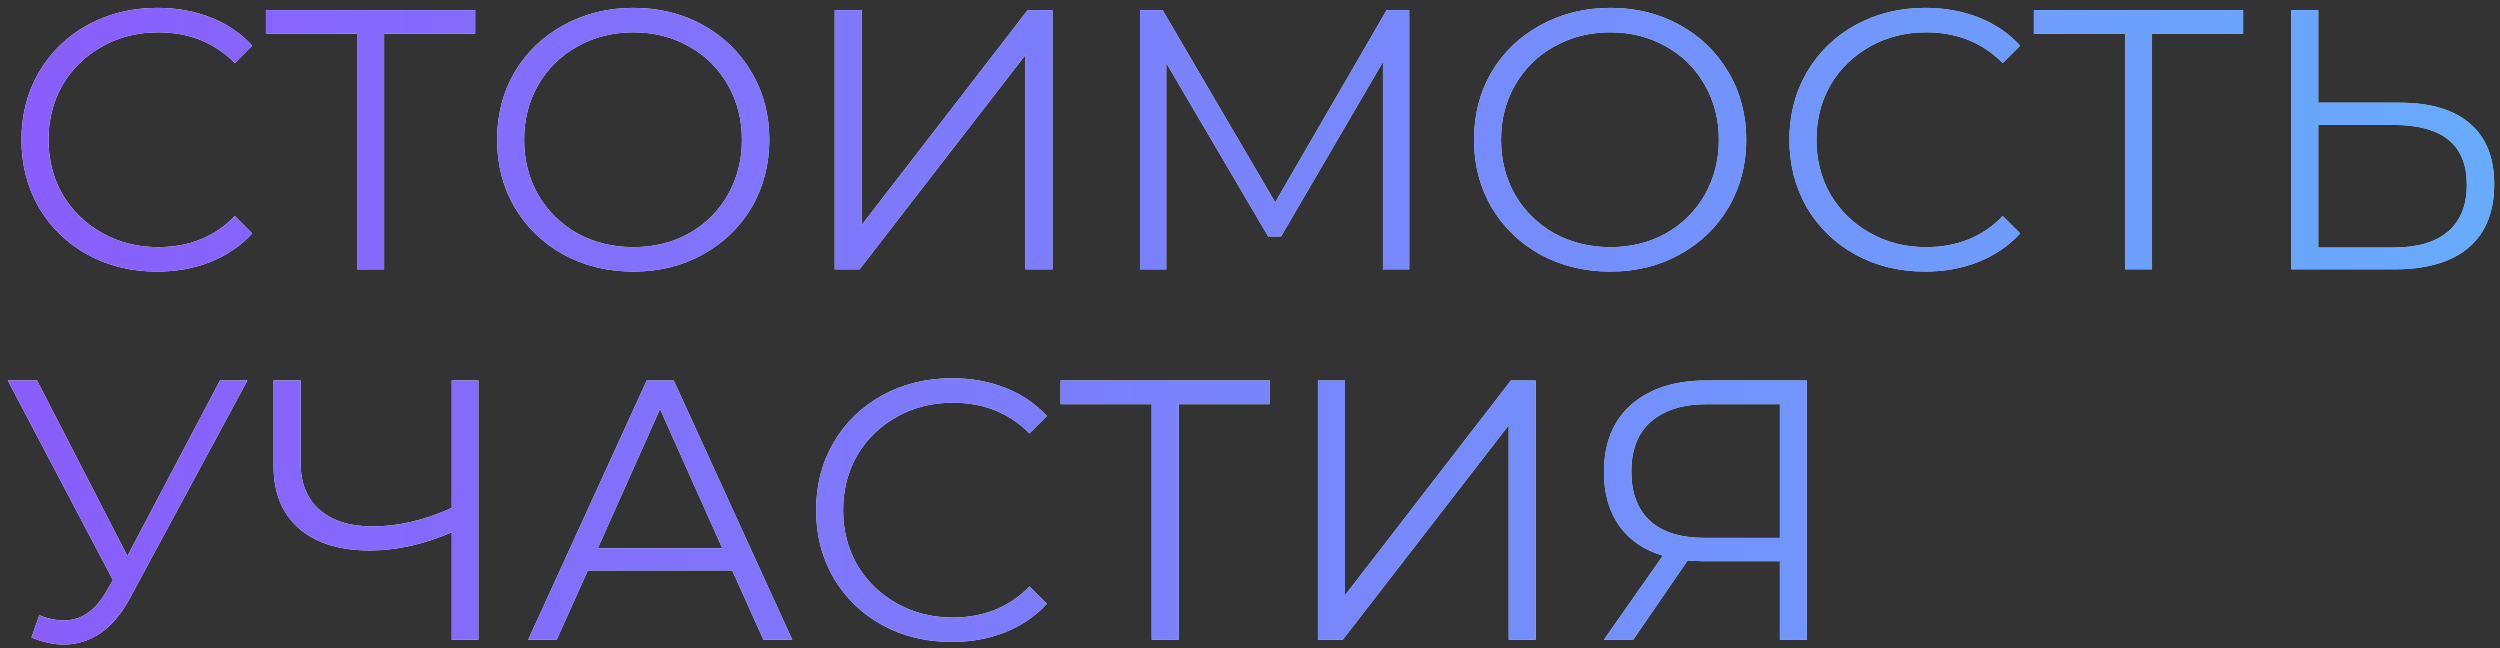
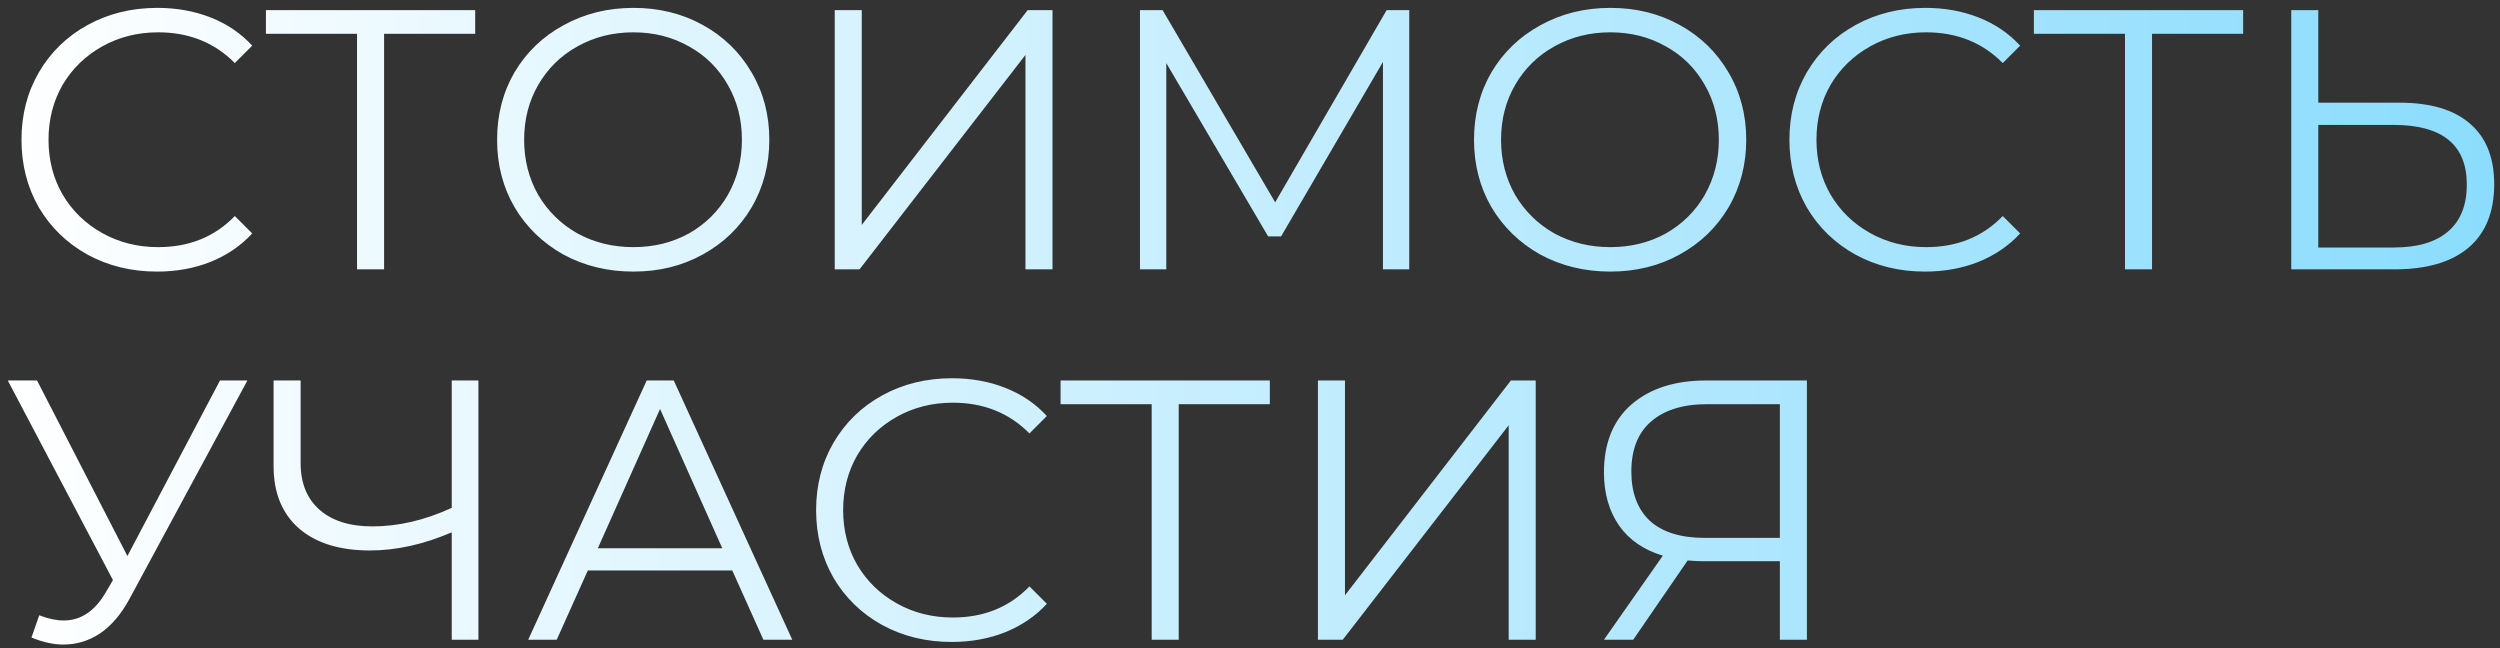
<svg xmlns="http://www.w3.org/2000/svg" width="297" height="77" viewBox="0 0 297 77" fill="none">
  <rect x="0" y="0" width="297" height="77" fill="#333333" stroke="none" />
  <path d="M18.656 32.264C15.605 32.264 12.848 31.589 10.384 30.24C7.949 28.891 6.028 27.028 4.62 24.652C3.241 22.247 2.552 19.563 2.552 16.6C2.552 13.637 3.241 10.968 4.62 8.592C6.028 6.187 7.964 4.309 10.428 2.96C12.892 1.611 15.649 0.936 18.7 0.936C20.988 0.936 23.1 1.317 25.036 2.08C26.972 2.843 28.615 3.957 29.964 5.424L27.896 7.492C25.491 5.057 22.455 3.84 18.788 3.84C16.353 3.84 14.139 4.397 12.144 5.512C10.149 6.627 8.58 8.152 7.436 10.088C6.321 12.024 5.764 14.195 5.764 16.6C5.764 19.005 6.321 21.176 7.436 23.112C8.58 25.048 10.149 26.573 12.144 27.688C14.139 28.803 16.353 29.36 18.788 29.36C22.484 29.36 25.52 28.128 27.896 25.664L29.964 27.732C28.615 29.199 26.957 30.328 24.992 31.12C23.056 31.883 20.944 32.264 18.656 32.264ZM56.453 4.016H45.629V32H42.417V4.016H31.593V1.2H56.453V4.016ZM75.247 32.264C72.196 32.264 69.424 31.589 66.931 30.24C64.467 28.861 62.531 26.984 61.123 24.608C59.744 22.232 59.055 19.563 59.055 16.6C59.055 13.637 59.744 10.968 61.123 8.592C62.531 6.216 64.467 4.353 66.931 3.004C69.424 1.625 72.196 0.936 75.247 0.936C78.297 0.936 81.04 1.611 83.475 2.96C85.939 4.309 87.875 6.187 89.283 8.592C90.691 10.968 91.395 13.637 91.395 16.6C91.395 19.563 90.691 22.247 89.283 24.652C87.875 27.028 85.939 28.891 83.475 30.24C81.04 31.589 78.297 32.264 75.247 32.264ZM75.247 29.36C77.681 29.36 79.882 28.817 81.847 27.732C83.812 26.617 85.352 25.092 86.467 23.156C87.582 21.191 88.139 19.005 88.139 16.6C88.139 14.195 87.582 12.024 86.467 10.088C85.352 8.123 83.812 6.597 81.847 5.512C79.882 4.397 77.681 3.84 75.247 3.84C72.812 3.84 70.597 4.397 68.603 5.512C66.638 6.597 65.083 8.123 63.939 10.088C62.824 12.024 62.267 14.195 62.267 16.6C62.267 19.005 62.824 21.191 63.939 23.156C65.083 25.092 66.638 26.617 68.603 27.732C70.597 28.817 72.812 29.36 75.247 29.36ZM99.165 1.2H102.377V26.72L122.089 1.2H125.037V32H121.825V6.524L102.113 32H99.165V1.2ZM167.418 1.2V32H164.294V7.36L152.194 28.084H150.654L138.554 7.492V32H135.43V1.2H138.114L151.49 24.036L164.734 1.2H167.418ZM191.305 32.264C188.255 32.264 185.483 31.589 182.989 30.24C180.525 28.861 178.589 26.984 177.181 24.608C175.803 22.232 175.113 19.563 175.113 16.6C175.113 13.637 175.803 10.968 177.181 8.592C178.589 6.216 180.525 4.353 182.989 3.004C185.483 1.625 188.255 0.936 191.305 0.936C194.356 0.936 197.099 1.611 199.533 2.96C201.997 4.309 203.933 6.187 205.341 8.592C206.749 10.968 207.453 13.637 207.453 16.6C207.453 19.563 206.749 22.247 205.341 24.652C203.933 27.028 201.997 28.891 199.533 30.24C197.099 31.589 194.356 32.264 191.305 32.264ZM191.305 29.36C193.74 29.36 195.94 28.817 197.905 27.732C199.871 26.617 201.411 25.092 202.525 23.156C203.64 21.191 204.197 19.005 204.197 16.6C204.197 14.195 203.64 12.024 202.525 10.088C201.411 8.123 199.871 6.597 197.905 5.512C195.94 4.397 193.74 3.84 191.305 3.84C188.871 3.84 186.656 4.397 184.661 5.512C182.696 6.597 181.141 8.123 179.997 10.088C178.883 12.024 178.325 14.195 178.325 16.6C178.325 19.005 178.883 21.191 179.997 23.156C181.141 25.092 182.696 26.617 184.661 27.732C186.656 28.817 188.871 29.36 191.305 29.36ZM228.687 32.264C225.637 32.264 222.879 31.589 220.415 30.24C217.981 28.891 216.059 27.028 214.651 24.652C213.273 22.247 212.583 19.563 212.583 16.6C212.583 13.637 213.273 10.968 214.651 8.592C216.059 6.187 217.995 4.309 220.459 2.96C222.923 1.611 225.681 0.936 228.731 0.936C231.019 0.936 233.131 1.317 235.067 2.08C237.003 2.843 238.646 3.957 239.995 5.424L237.927 7.492C235.522 5.057 232.486 3.84 228.819 3.84C226.385 3.84 224.17 4.397 222.175 5.512C220.181 6.627 218.611 8.152 217.467 10.088C216.353 12.024 215.795 14.195 215.795 16.6C215.795 19.005 216.353 21.176 217.467 23.112C218.611 25.048 220.181 26.573 222.175 27.688C224.17 28.803 226.385 29.36 228.819 29.36C232.515 29.36 235.551 28.128 237.927 25.664L239.995 27.732C238.646 29.199 236.989 30.328 235.023 31.12C233.087 31.883 230.975 32.264 228.687 32.264ZM266.485 4.016H255.661V32H252.449V4.016H241.625V1.2H266.485V4.016ZM285.092 12.2C288.729 12.2 291.501 13.021 293.408 14.664C295.344 16.307 296.312 18.712 296.312 21.88C296.312 25.195 295.285 27.717 293.232 29.448C291.208 31.149 288.274 32 284.432 32H272.2V1.2H275.412V12.2H285.092ZM284.344 29.404C287.189 29.404 289.345 28.773 290.812 27.512C292.308 26.251 293.056 24.388 293.056 21.924C293.056 17.201 290.152 14.84 284.344 14.84H275.412V29.404H284.344ZM29.392 45.2L15.4 71.116C14.403 72.964 13.229 74.343 11.88 75.252C10.56 76.132 9.108 76.572 7.524 76.572C6.351 76.572 5.089 76.293 3.74 75.736L4.664 73.096C5.72 73.507 6.688 73.712 7.568 73.712C9.592 73.712 11.249 72.612 12.54 70.412L13.42 68.916L0.924 45.2H4.4L15.136 66.056L26.136 45.2H29.392ZM56.834 45.2V76H53.666V63.24C50.322 64.677 47.081 65.396 43.942 65.396C40.334 65.396 37.518 64.516 35.494 62.756C33.5 60.996 32.502 58.532 32.502 55.364V45.2H35.714V55.012C35.714 57.388 36.462 59.236 37.958 60.556C39.454 61.876 41.552 62.536 44.25 62.536C47.33 62.536 50.469 61.803 53.666 60.336V45.2H56.834ZM86.994 67.772H69.834L66.138 76H62.75L76.83 45.2H80.042L94.122 76H90.69L86.994 67.772ZM85.806 65.132L78.414 48.588L71.022 65.132H85.806ZM113.058 76.264C110.008 76.264 107.25 75.589 104.786 74.24C102.352 72.891 100.43 71.028 99.022 68.652C97.644 66.247 96.954 63.563 96.954 60.6C96.954 57.637 97.644 54.968 99.022 52.592C100.43 50.187 102.366 48.309 104.83 46.96C107.294 45.611 110.052 44.936 113.102 44.936C115.39 44.936 117.502 45.317 119.438 46.08C121.374 46.843 123.017 47.957 124.366 49.424L122.298 51.492C119.893 49.057 116.857 47.84 113.19 47.84C110.756 47.84 108.541 48.397 106.546 49.512C104.552 50.627 102.982 52.152 101.838 54.088C100.724 56.024 100.166 58.195 100.166 60.6C100.166 63.005 100.724 65.176 101.838 67.112C102.982 69.048 104.552 70.573 106.546 71.688C108.541 72.803 110.756 73.36 113.19 73.36C116.886 73.36 119.922 72.128 122.298 69.664L124.366 71.732C123.017 73.199 121.36 74.328 119.394 75.12C117.458 75.883 115.346 76.264 113.058 76.264ZM150.856 48.016H140.032V76H136.82V48.016H125.996V45.2H150.856V48.016ZM156.571 45.2H159.783V70.72L179.495 45.2H182.443V76H179.231V50.524L159.519 76H156.571V45.2ZM214.661 45.2V76H211.449V66.672H202.253C201.842 66.672 201.255 66.643 200.493 66.584L194.025 76H190.549L197.545 66.012C195.286 65.337 193.555 64.149 192.353 62.448C191.15 60.717 190.549 58.605 190.549 56.112C190.549 52.651 191.634 49.967 193.805 48.06C196.005 46.153 198.967 45.2 202.693 45.2H214.661ZM193.805 56.024C193.805 58.547 194.538 60.497 196.005 61.876C197.501 63.225 199.671 63.9 202.517 63.9H211.449V48.016H202.825C199.95 48.016 197.721 48.705 196.137 50.084C194.582 51.433 193.805 53.413 193.805 56.024Z" fill="url(#paint0_linear_143_6)" />
-   <path d="M18.656 32.264C15.605 32.264 12.848 31.589 10.384 30.24C7.949 28.891 6.028 27.028 4.62 24.652C3.241 22.247 2.552 19.563 2.552 16.6C2.552 13.637 3.241 10.968 4.62 8.592C6.028 6.187 7.964 4.309 10.428 2.96C12.892 1.611 15.649 0.936 18.7 0.936C20.988 0.936 23.1 1.317 25.036 2.08C26.972 2.843 28.615 3.957 29.964 5.424L27.896 7.492C25.491 5.057 22.455 3.84 18.788 3.84C16.353 3.84 14.139 4.397 12.144 5.512C10.149 6.627 8.58 8.152 7.436 10.088C6.321 12.024 5.764 14.195 5.764 16.6C5.764 19.005 6.321 21.176 7.436 23.112C8.58 25.048 10.149 26.573 12.144 27.688C14.139 28.803 16.353 29.36 18.788 29.36C22.484 29.36 25.52 28.128 27.896 25.664L29.964 27.732C28.615 29.199 26.957 30.328 24.992 31.12C23.056 31.883 20.944 32.264 18.656 32.264ZM56.453 4.016H45.629V32H42.417V4.016H31.593V1.2H56.453V4.016ZM75.247 32.264C72.196 32.264 69.424 31.589 66.931 30.24C64.467 28.861 62.531 26.984 61.123 24.608C59.744 22.232 59.055 19.563 59.055 16.6C59.055 13.637 59.744 10.968 61.123 8.592C62.531 6.216 64.467 4.353 66.931 3.004C69.424 1.625 72.196 0.936 75.247 0.936C78.297 0.936 81.04 1.611 83.475 2.96C85.939 4.309 87.875 6.187 89.283 8.592C90.691 10.968 91.395 13.637 91.395 16.6C91.395 19.563 90.691 22.247 89.283 24.652C87.875 27.028 85.939 28.891 83.475 30.24C81.04 31.589 78.297 32.264 75.247 32.264ZM75.247 29.36C77.681 29.36 79.882 28.817 81.847 27.732C83.812 26.617 85.352 25.092 86.467 23.156C87.582 21.191 88.139 19.005 88.139 16.6C88.139 14.195 87.582 12.024 86.467 10.088C85.352 8.123 83.812 6.597 81.847 5.512C79.882 4.397 77.681 3.84 75.247 3.84C72.812 3.84 70.597 4.397 68.603 5.512C66.638 6.597 65.083 8.123 63.939 10.088C62.824 12.024 62.267 14.195 62.267 16.6C62.267 19.005 62.824 21.191 63.939 23.156C65.083 25.092 66.638 26.617 68.603 27.732C70.597 28.817 72.812 29.36 75.247 29.36ZM99.165 1.2H102.377V26.72L122.089 1.2H125.037V32H121.825V6.524L102.113 32H99.165V1.2ZM167.418 1.2V32H164.294V7.36L152.194 28.084H150.654L138.554 7.492V32H135.43V1.2H138.114L151.49 24.036L164.734 1.2H167.418ZM191.305 32.264C188.255 32.264 185.483 31.589 182.989 30.24C180.525 28.861 178.589 26.984 177.181 24.608C175.803 22.232 175.113 19.563 175.113 16.6C175.113 13.637 175.803 10.968 177.181 8.592C178.589 6.216 180.525 4.353 182.989 3.004C185.483 1.625 188.255 0.936 191.305 0.936C194.356 0.936 197.099 1.611 199.533 2.96C201.997 4.309 203.933 6.187 205.341 8.592C206.749 10.968 207.453 13.637 207.453 16.6C207.453 19.563 206.749 22.247 205.341 24.652C203.933 27.028 201.997 28.891 199.533 30.24C197.099 31.589 194.356 32.264 191.305 32.264ZM191.305 29.36C193.74 29.36 195.94 28.817 197.905 27.732C199.871 26.617 201.411 25.092 202.525 23.156C203.64 21.191 204.197 19.005 204.197 16.6C204.197 14.195 203.64 12.024 202.525 10.088C201.411 8.123 199.871 6.597 197.905 5.512C195.94 4.397 193.74 3.84 191.305 3.84C188.871 3.84 186.656 4.397 184.661 5.512C182.696 6.597 181.141 8.123 179.997 10.088C178.883 12.024 178.325 14.195 178.325 16.6C178.325 19.005 178.883 21.191 179.997 23.156C181.141 25.092 182.696 26.617 184.661 27.732C186.656 28.817 188.871 29.36 191.305 29.36ZM228.687 32.264C225.637 32.264 222.879 31.589 220.415 30.24C217.981 28.891 216.059 27.028 214.651 24.652C213.273 22.247 212.583 19.563 212.583 16.6C212.583 13.637 213.273 10.968 214.651 8.592C216.059 6.187 217.995 4.309 220.459 2.96C222.923 1.611 225.681 0.936 228.731 0.936C231.019 0.936 233.131 1.317 235.067 2.08C237.003 2.843 238.646 3.957 239.995 5.424L237.927 7.492C235.522 5.057 232.486 3.84 228.819 3.84C226.385 3.84 224.17 4.397 222.175 5.512C220.181 6.627 218.611 8.152 217.467 10.088C216.353 12.024 215.795 14.195 215.795 16.6C215.795 19.005 216.353 21.176 217.467 23.112C218.611 25.048 220.181 26.573 222.175 27.688C224.17 28.803 226.385 29.36 228.819 29.36C232.515 29.36 235.551 28.128 237.927 25.664L239.995 27.732C238.646 29.199 236.989 30.328 235.023 31.12C233.087 31.883 230.975 32.264 228.687 32.264ZM266.485 4.016H255.661V32H252.449V4.016H241.625V1.2H266.485V4.016ZM285.092 12.2C288.729 12.2 291.501 13.021 293.408 14.664C295.344 16.307 296.312 18.712 296.312 21.88C296.312 25.195 295.285 27.717 293.232 29.448C291.208 31.149 288.274 32 284.432 32H272.2V1.2H275.412V12.2H285.092ZM284.344 29.404C287.189 29.404 289.345 28.773 290.812 27.512C292.308 26.251 293.056 24.388 293.056 21.924C293.056 17.201 290.152 14.84 284.344 14.84H275.412V29.404H284.344ZM29.392 45.2L15.4 71.116C14.403 72.964 13.229 74.343 11.88 75.252C10.56 76.132 9.108 76.572 7.524 76.572C6.351 76.572 5.089 76.293 3.74 75.736L4.664 73.096C5.72 73.507 6.688 73.712 7.568 73.712C9.592 73.712 11.249 72.612 12.54 70.412L13.42 68.916L0.924 45.2H4.4L15.136 66.056L26.136 45.2H29.392ZM56.834 45.2V76H53.666V63.24C50.322 64.677 47.081 65.396 43.942 65.396C40.334 65.396 37.518 64.516 35.494 62.756C33.5 60.996 32.502 58.532 32.502 55.364V45.2H35.714V55.012C35.714 57.388 36.462 59.236 37.958 60.556C39.454 61.876 41.552 62.536 44.25 62.536C47.33 62.536 50.469 61.803 53.666 60.336V45.2H56.834ZM86.994 67.772H69.834L66.138 76H62.75L76.83 45.2H80.042L94.122 76H90.69L86.994 67.772ZM85.806 65.132L78.414 48.588L71.022 65.132H85.806ZM113.058 76.264C110.008 76.264 107.25 75.589 104.786 74.24C102.352 72.891 100.43 71.028 99.022 68.652C97.644 66.247 96.954 63.563 96.954 60.6C96.954 57.637 97.644 54.968 99.022 52.592C100.43 50.187 102.366 48.309 104.83 46.96C107.294 45.611 110.052 44.936 113.102 44.936C115.39 44.936 117.502 45.317 119.438 46.08C121.374 46.843 123.017 47.957 124.366 49.424L122.298 51.492C119.893 49.057 116.857 47.84 113.19 47.84C110.756 47.84 108.541 48.397 106.546 49.512C104.552 50.627 102.982 52.152 101.838 54.088C100.724 56.024 100.166 58.195 100.166 60.6C100.166 63.005 100.724 65.176 101.838 67.112C102.982 69.048 104.552 70.573 106.546 71.688C108.541 72.803 110.756 73.36 113.19 73.36C116.886 73.36 119.922 72.128 122.298 69.664L124.366 71.732C123.017 73.199 121.36 74.328 119.394 75.12C117.458 75.883 115.346 76.264 113.058 76.264ZM150.856 48.016H140.032V76H136.82V48.016H125.996V45.2H150.856V48.016ZM156.571 45.2H159.783V70.72L179.495 45.2H182.443V76H179.231V50.524L159.519 76H156.571V45.2ZM214.661 45.2V76H211.449V66.672H202.253C201.842 66.672 201.255 66.643 200.493 66.584L194.025 76H190.549L197.545 66.012C195.286 65.337 193.555 64.149 192.353 62.448C191.15 60.717 190.549 58.605 190.549 56.112C190.549 52.651 191.634 49.967 193.805 48.06C196.005 46.153 198.967 45.2 202.693 45.2H214.661ZM193.805 56.024C193.805 58.547 194.538 60.497 196.005 61.876C197.501 63.225 199.671 63.9 202.517 63.9H211.449V48.016H202.825C199.95 48.016 197.721 48.705 196.137 50.084C194.582 51.433 193.805 53.413 193.805 56.024Z" fill="url(#paint1_linear_143_6)" />
  <defs>
    <linearGradient id="paint0_linear_143_6" x1="0" y1="53.086" x2="426" y2="53.086" gradientUnits="userSpaceOnUse">
      <stop stop-color="white" />
      <stop offset="1" stop-color="#59CDFC" />
      <stop offset="1" stop-color="#C534F4" />
    </linearGradient>
    <linearGradient id="paint1_linear_143_6" x1="0" y1="53.086" x2="426" y2="53.086" gradientUnits="userSpaceOnUse">
      <stop stop-color="#8A5DFC" />
      <stop offset="1" stop-color="#59CDFC" />
      <stop offset="1" stop-color="#C534F4" />
    </linearGradient>
  </defs>
</svg>